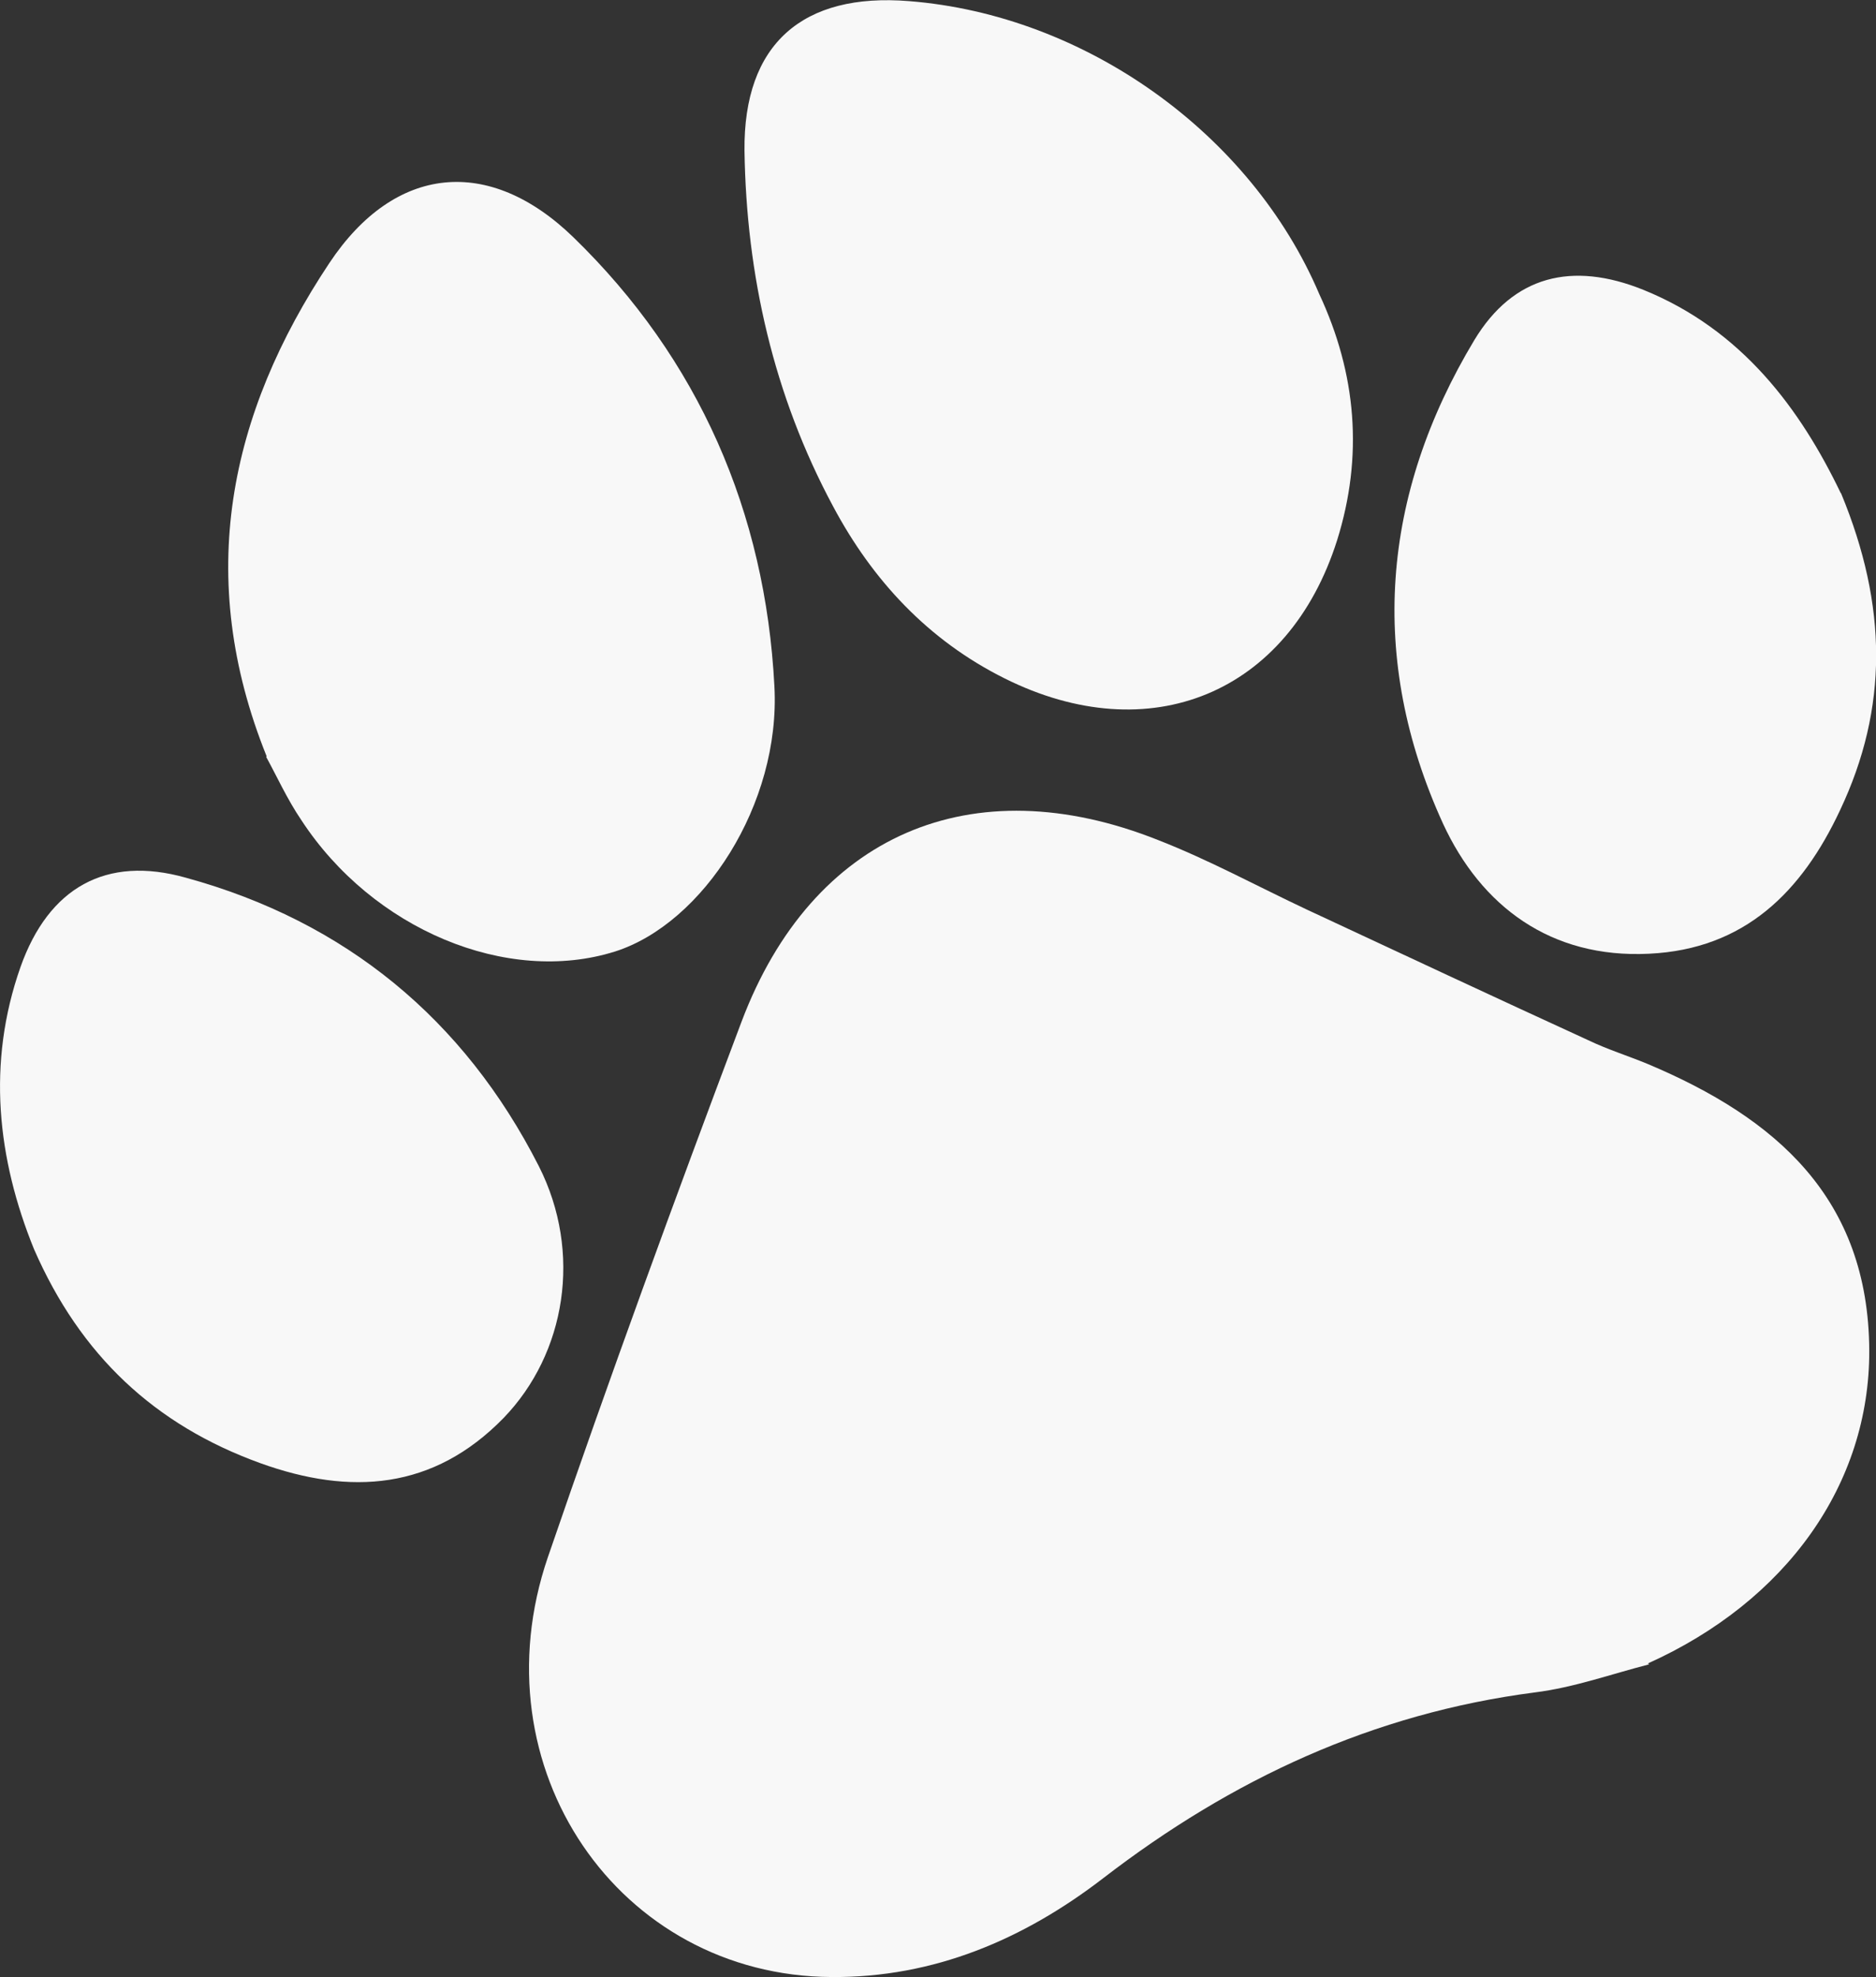
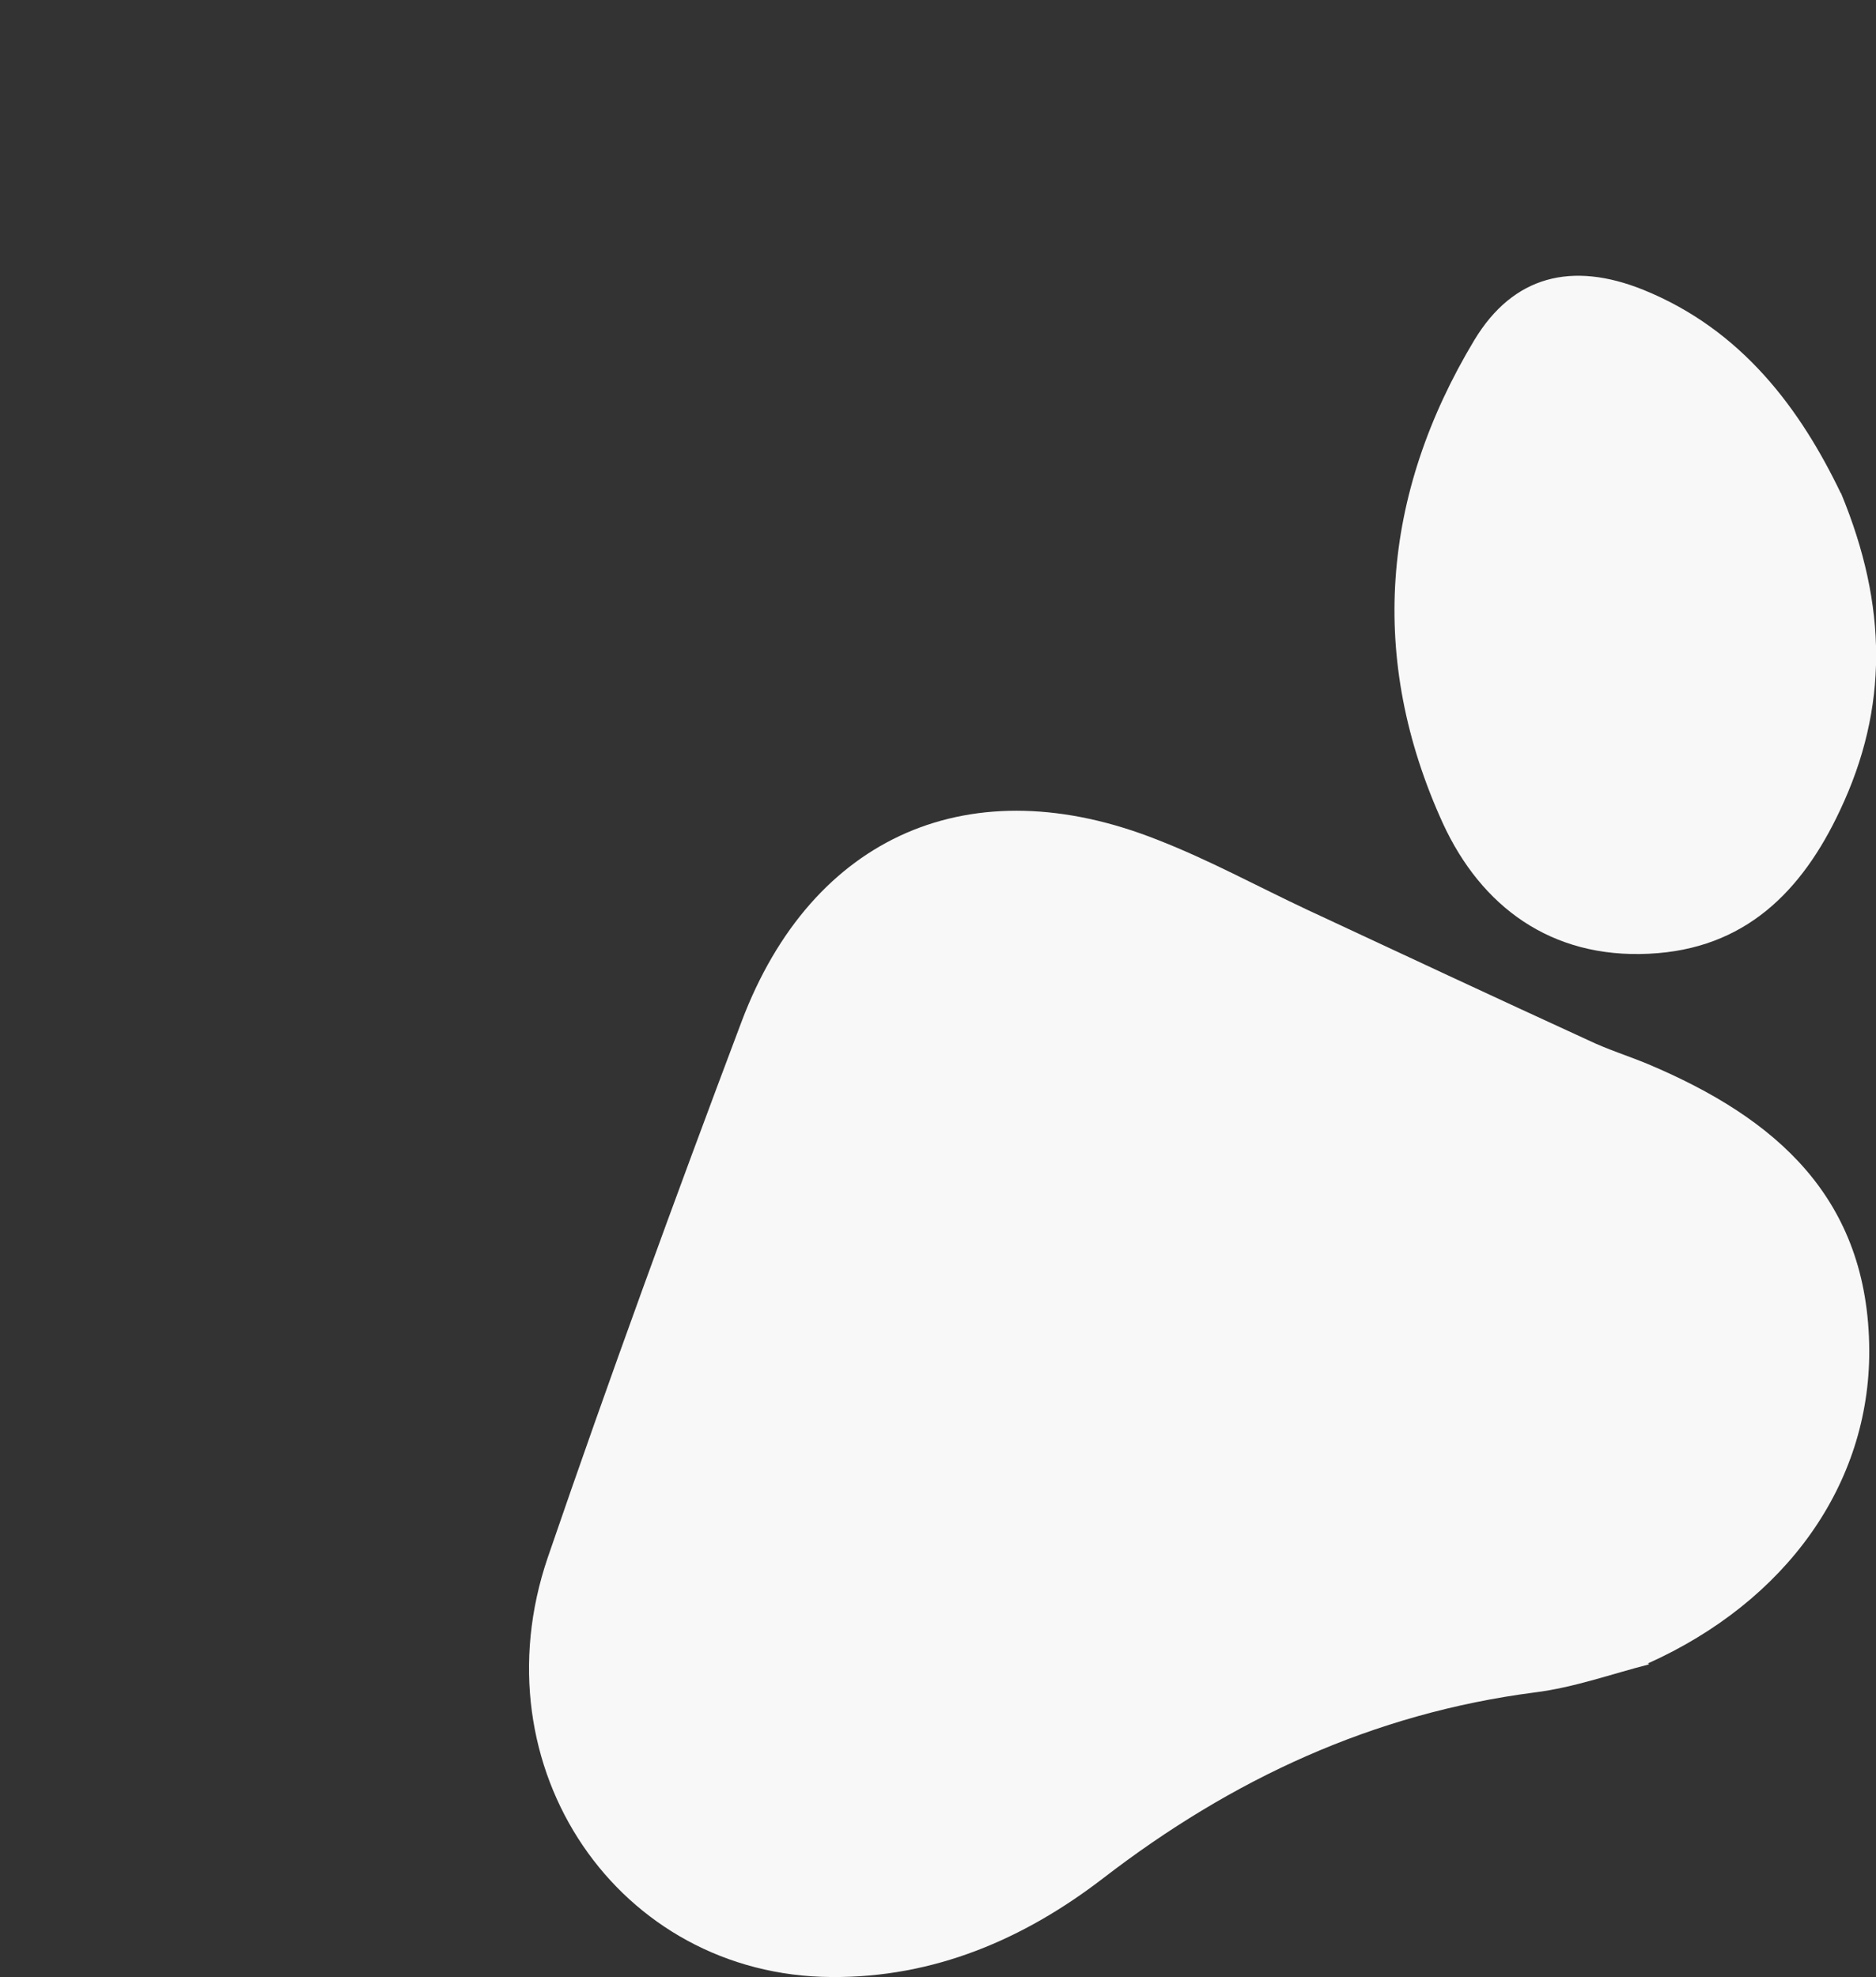
<svg xmlns="http://www.w3.org/2000/svg" version="1.1" id="Layer_1" x="0px" y="0px" viewBox="0 0 501.7 528.6" style="enable-background:new 0 0 501.7 528.6;" xml:space="preserve">
  <rect x="0" y="0" width="501.7" height="528.6" fill="#333333" stroke="none" />
  <style type="text/css">
	.st0{fill:#F8F8F8;}
</style>
  <g id="UXWePR">
    <g id="Group_549">
      <path id="Path_83" class="st0" d="M441,445c-10.1,2.6-20.1,6.2-30.5,7.5c-43.3,5.6-81.1,23.2-115.5,49.7    c-21.2,16.3-45.2,26.6-72.6,26.4c-57-0.3-95.1-56-75.9-112.2c16.5-48.1,33.9-95.7,51.8-143.2c18.9-50.1,61.6-68.4,111.4-48.6    c13.6,5.3,26.6,12.4,39.8,18.6c25.1,11.7,50.1,23.4,75.2,34.9c5.2,2.5,10.7,4.2,16,6.4c34.2,14.4,59,35.8,59.2,76.6    c0.1,35.7-22.1,67-59.3,83.7h0.3L441,445z" />
-       <path id="Path_84" class="st0" d="M71.3,202.2C52,154.3,61.2,110.7,88.1,70.3c17.5-26.3,42.7-28.7,65.2-6.9    c33.6,32.6,51.4,73.6,53.8,120.1c1.7,31.5-19.1,63.4-42.6,70.9c-28.9,9.1-64.8-5.9-83.9-35.1c-3.8-5.6-6.6-11.8-9.4-16.9l0,0    L71.3,202.2z" />
-       <path id="Path_85" class="st0" d="M352.8,78.6c10,21.4,11.8,43.4,4.8,65.8c-13,41.1-50.2,56.3-88.9,37    c-20.5-10.2-35.4-26.3-45.9-46c-15.9-29.6-23.2-61.8-23.7-95.1c-0.3-28.6,15.6-42.3,44-40C290.1,4,334.5,35.6,352.8,78.6    L352.8,78.6L352.8,78.6z" />
      <path id="Path_86" class="st0" d="M492.4,132c12.4,30,12.6,57.3-0.3,84.6c-10.2,21.8-25.5,37.2-51.1,38.4    c-26.3,1.3-44.9-12.7-55.1-34.8c-20.1-44-16.5-87.9,8.4-129.3c10.4-17.2,26.1-21.1,45.2-13.4c26.4,10.7,42,31.9,52.8,54.4h0.1    L492.4,132z" />
-       <path id="Path_87" class="st0" d="M9.1,334c-9.8-24.1-12.7-49.7-3.6-75.5c7.5-21.1,22.8-29.9,44.3-23.8    c42.6,11.7,74.3,37.8,94.3,77.1c11.7,23.1,7.2,50.1-9.4,67.3c-18.8,19.3-41,20.8-65.1,12.1C41.4,381,21.5,362.4,9.1,334L9.1,334z" />
    </g>
  </g>
</svg>